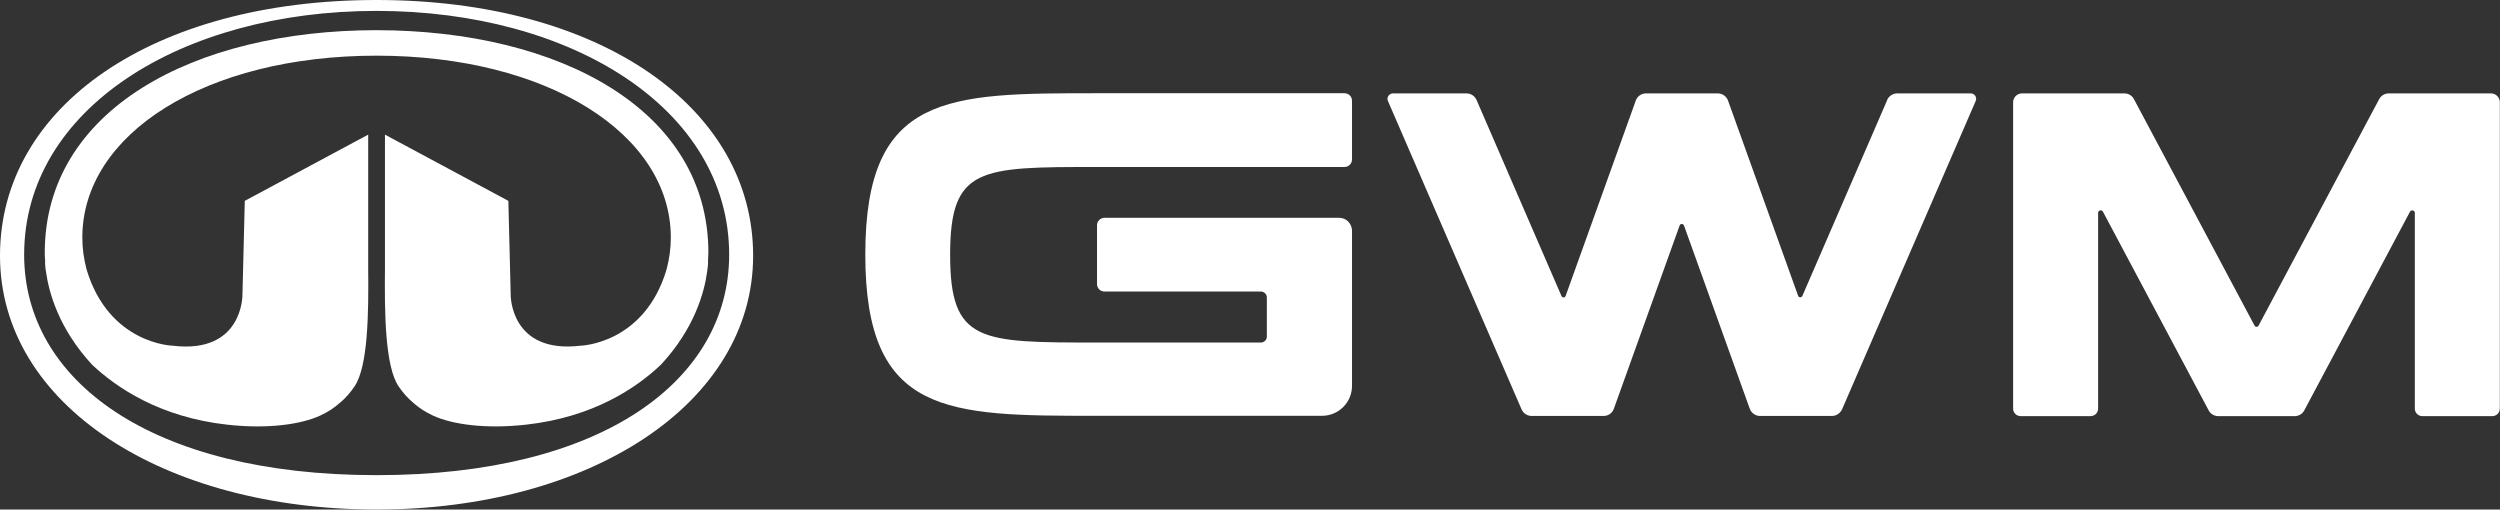
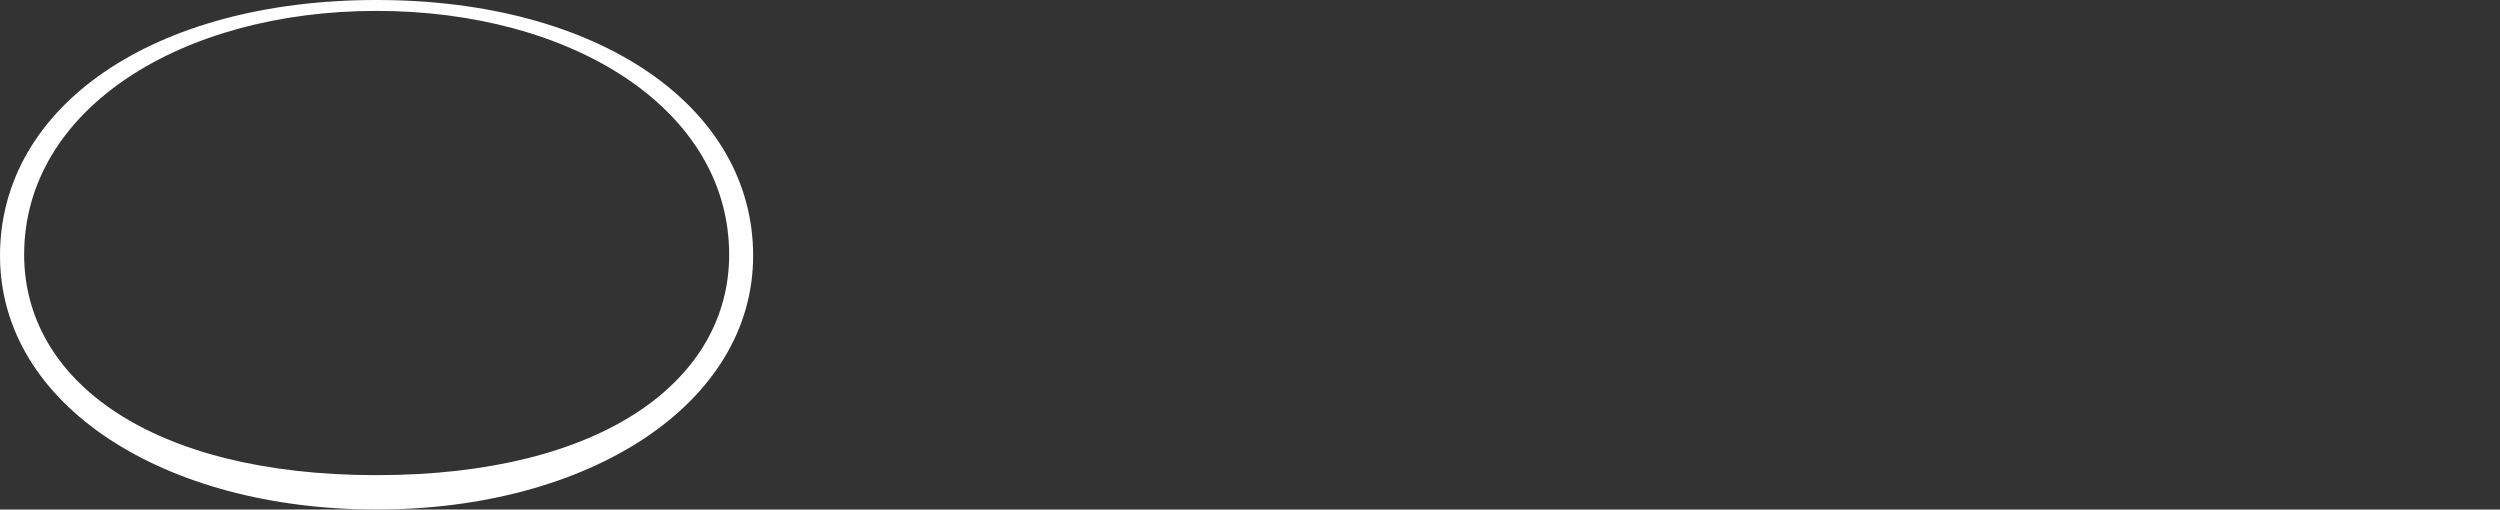
<svg xmlns="http://www.w3.org/2000/svg" id="_图层_1" data-name="图层 1" viewBox="0 0 149.11 30.39">
  <rect x="0" y="0" width="149.11" height="30.39" fill="#333333" stroke="none" />
  <defs>
    <style>      .cls-1 {        fill: #fff;      }    </style>
  </defs>
  <g>
    <path class="cls-1" d="M22.46,0C9.16,0,0,6.33,0,15.25s9.78,15.14,22.46,15.14,22.46-6.29,22.46-15.14S35.77,0,22.46,0ZM22.46,28.34C8.92,28.34,1.44,22.64,1.44,15.19,1.44,6.49,10.83.65,22.46.65s21.03,5.84,21.03,14.54c0,7.45-7.48,13.15-21.03,13.15Z" />
-     <path class="cls-1" d="M22.47,1.8h0s0,0,0,0h0c-10.93,0-19.8,4.76-19.8,13.27,0,.14,0,.28.02.42,0,.07,0,.14,0,.21,0,.05,0,.1.01.15,0,.11.02.22.04.33.17,1.27.77,3.43,2.76,5.58h0c1.46,1.37,4.05,3.13,8.06,3.57,2.42.27,4.4-.02,5.53-.54.46-.21.84-.46,1.14-.73.4-.32.69-.68.92-1.02.8-1.19.84-4.34.81-7.06-.01-.92.01-4.19,0-4.97,0-1.45,0-2.98,0-2.98l-7.36,3.95-.14,5.63s.02,3.51-4.15,3.01c0,0-3.81-.08-5.15-4.56-.16-.61-.25-1.24-.25-1.89,0-6.2,7.37-10.85,17.55-10.85,10.18,0,17.55,4.66,17.55,10.85,0,.65-.09,1.28-.25,1.89-1.33,4.48-5.15,4.56-5.15,4.56-4.17.49-4.15-3.01-4.15-3.01l-.14-5.63-7.36-3.95s0,1.53,0,2.98c-.01.78.01,4.05,0,4.97-.03,2.72.01,5.87.81,7.06.23.34.52.69.92,1.02.31.27.68.52,1.14.73,1.13.52,3.11.81,5.53.54,4.02-.44,6.61-2.2,8.06-3.58h0c1.99-2.14,2.59-4.3,2.76-5.57.01-.11.03-.22.04-.33,0-.05.01-.1.01-.15,0-.07,0-.14,0-.21,0-.14.02-.28.02-.42,0-8.51-8.86-13.26-19.8-13.27Z" />
  </g>
  <g>
-     <path class="cls-1" d="M148.58,5.57h-6.1c-.24,0-.47.13-.58.35l-7.19,13.5c-.05.1-.19.1-.24,0l-7.19-13.5c-.11-.22-.34-.35-.58-.35h-6.1c-.29,0-.53.24-.53.53v18.27c0,.25.2.45.45.45h4.17c.25,0,.45-.2.45-.45v-11.67c0-.16.22-.22.29-.07l6.3,11.84c.11.22.34.35.58.35h4.55c.24,0,.47-.13.58-.35l6.3-11.84c.08-.14.29-.09.29.07v11.67c0,.25.2.45.45.45h4.17c.25,0,.45-.2.45-.45V6.1c0-.29-.24-.53-.53-.53Z" />
-     <path class="cls-1" d="M112.56,5.97l-5.06,11.68c-.05.11-.21.11-.25,0l-4.18-11.64c-.09-.26-.34-.44-.62-.44h-4.27c-.28,0-.53.17-.62.44l-4.18,11.64c-.04.12-.2.12-.25,0l-5.06-11.68c-.1-.24-.34-.4-.61-.4h-4.38c-.23,0-.39.24-.3.45l7.97,18.39c.1.24.34.4.61.4h4.28c.28,0,.53-.17.62-.44l3.92-10.92c.04-.12.21-.12.26,0l3.92,10.92c.09.26.34.44.62.44h4.28c.26,0,.5-.16.61-.4l7.97-18.39c.09-.21-.06-.45-.3-.45h-4.38c-.26,0-.5.16-.61.4Z" />
-     <path class="cls-1" d="M56.67,15.19c0-5.23,1.76-5.23,8.76-5.23h14.76c.25,0,.45-.2.45-.45v-3.5c0-.25-.2-.45-.45-.45h-14.76c-8.93,0-13.82,0-13.82,9.62s4.89,9.62,13.82,9.62h13.42c.99,0,1.79-.8,1.79-1.79v-9.27c-.02-.42-.35-.75-.77-.75h-13.99c-.25,0-.45.2-.45.45v3.5c0,.25.2.45.45.45h9.33c.19,0,.35.16.35.35v2.34c0,.19-.16.35-.35.35h-9.78c-7,0-8.76,0-8.76-5.23Z" />
-   </g>
+     </g>
</svg>